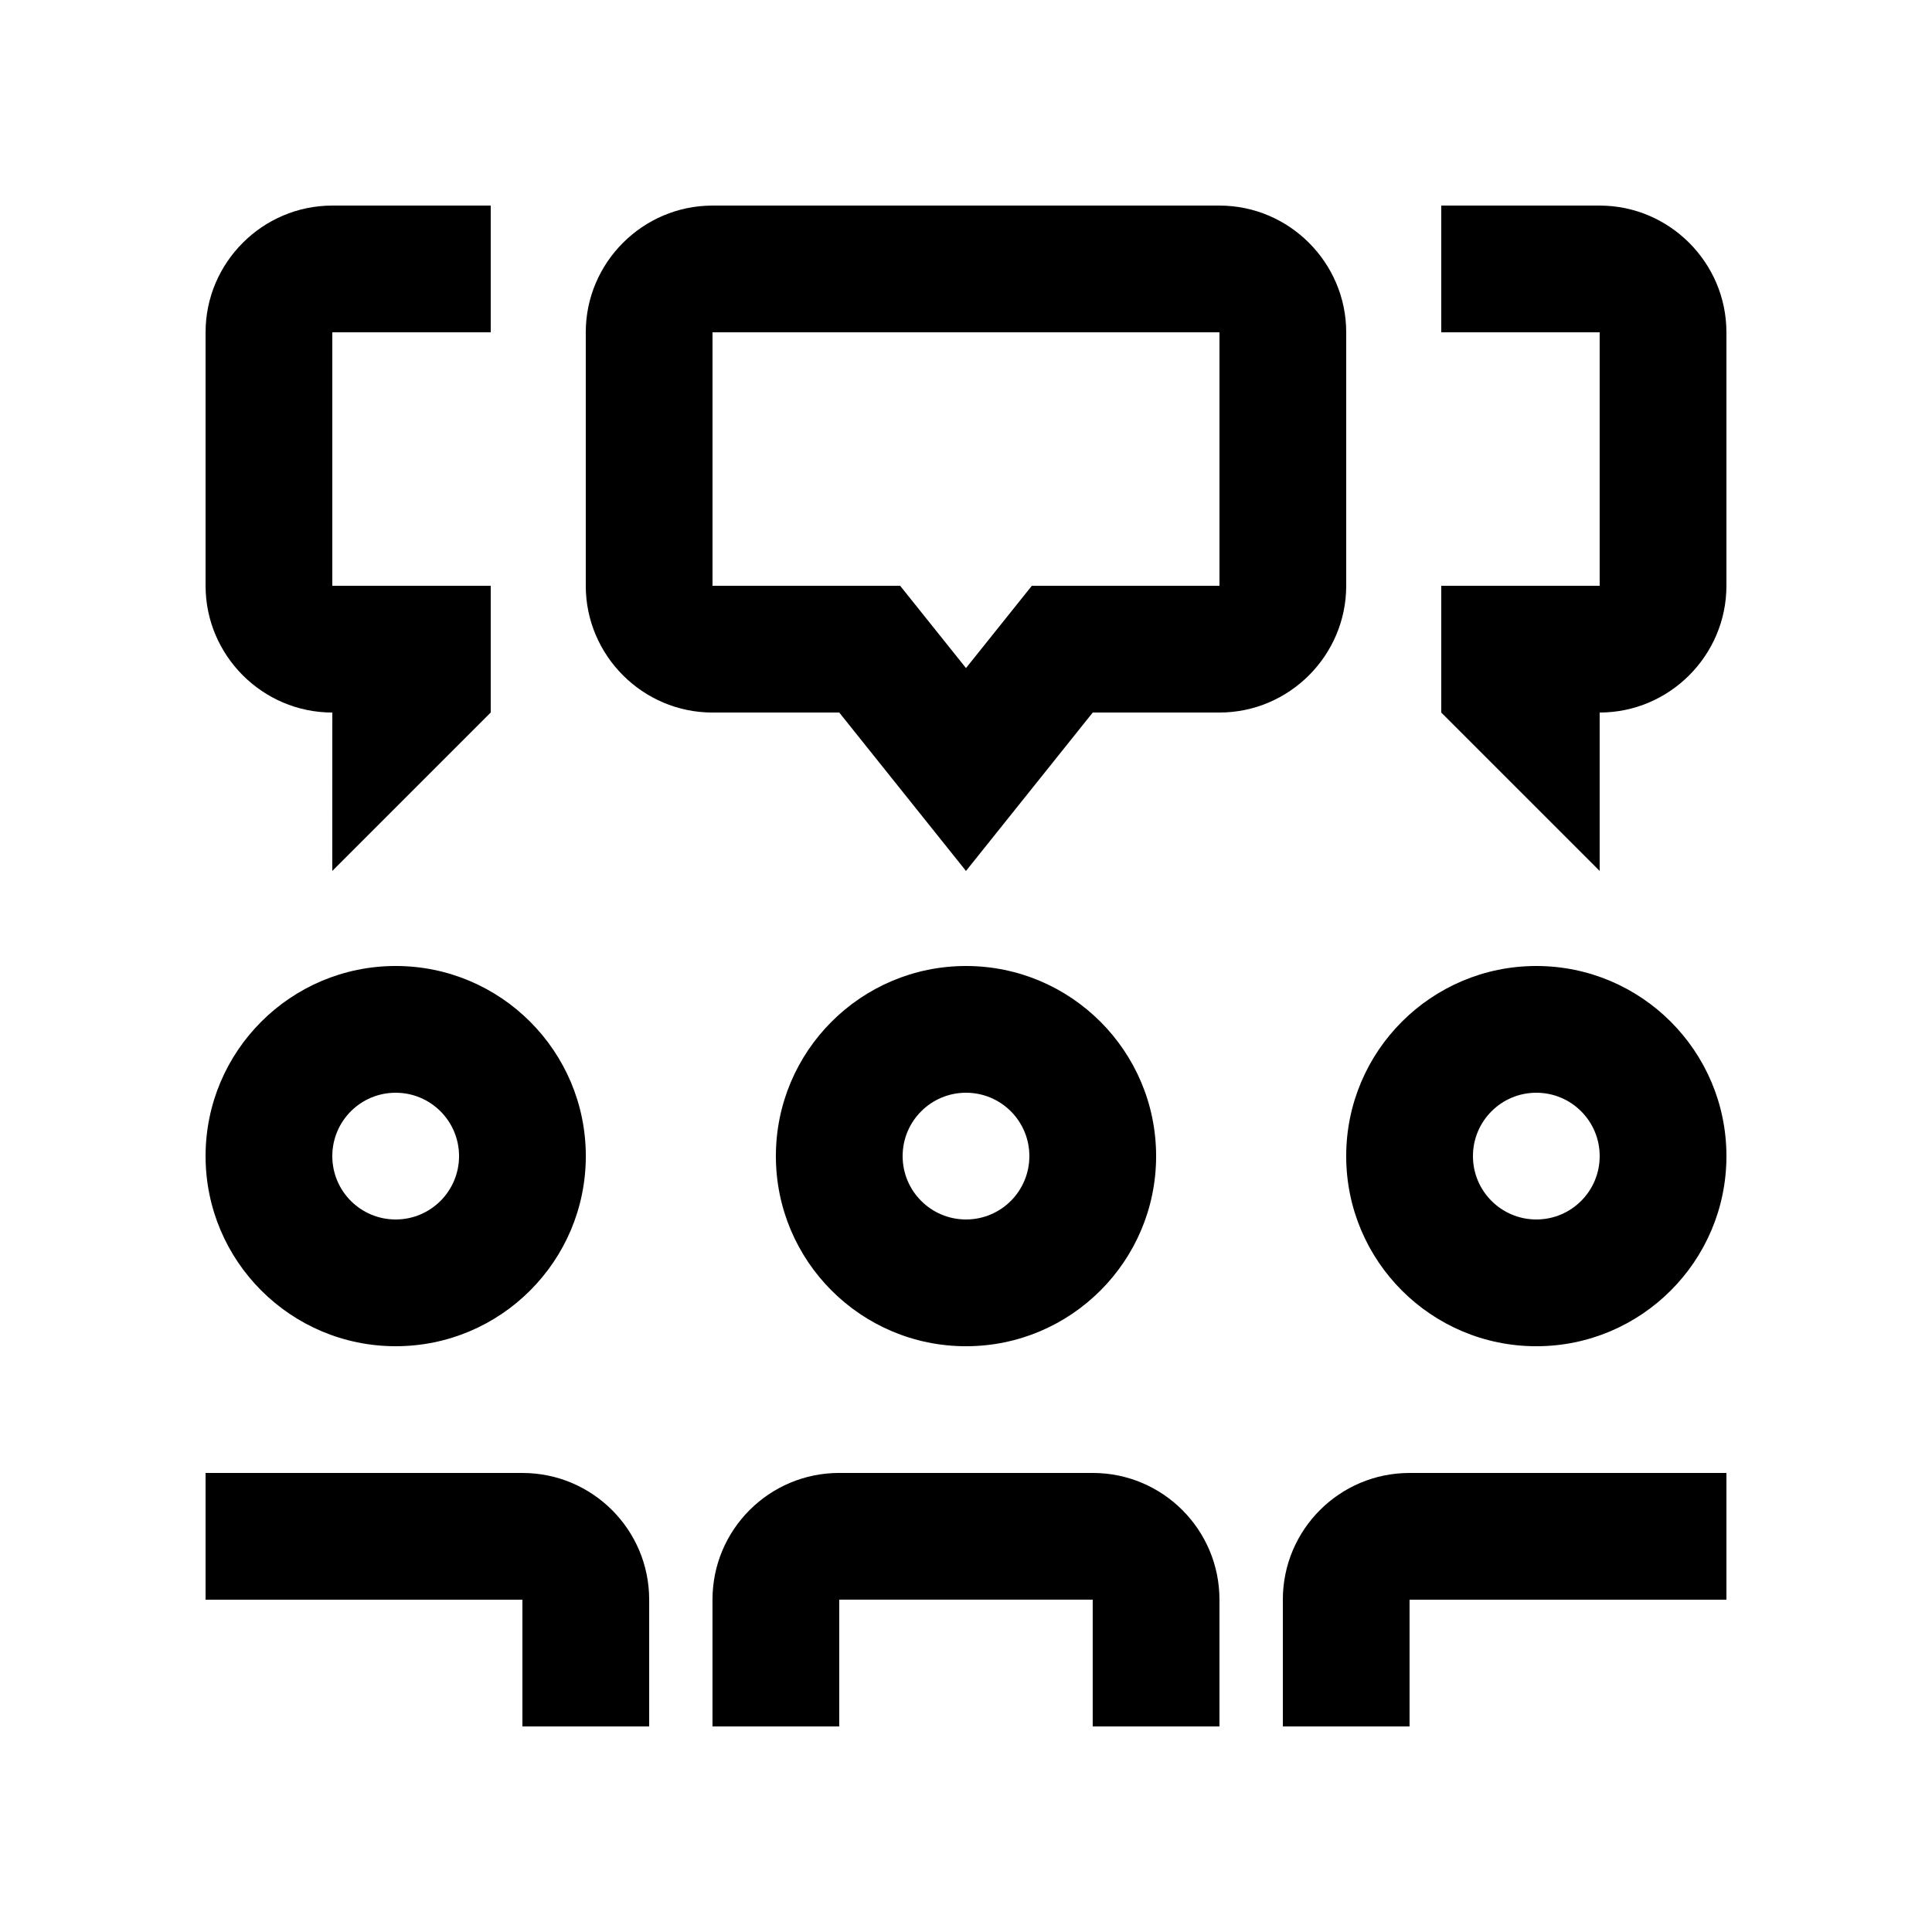
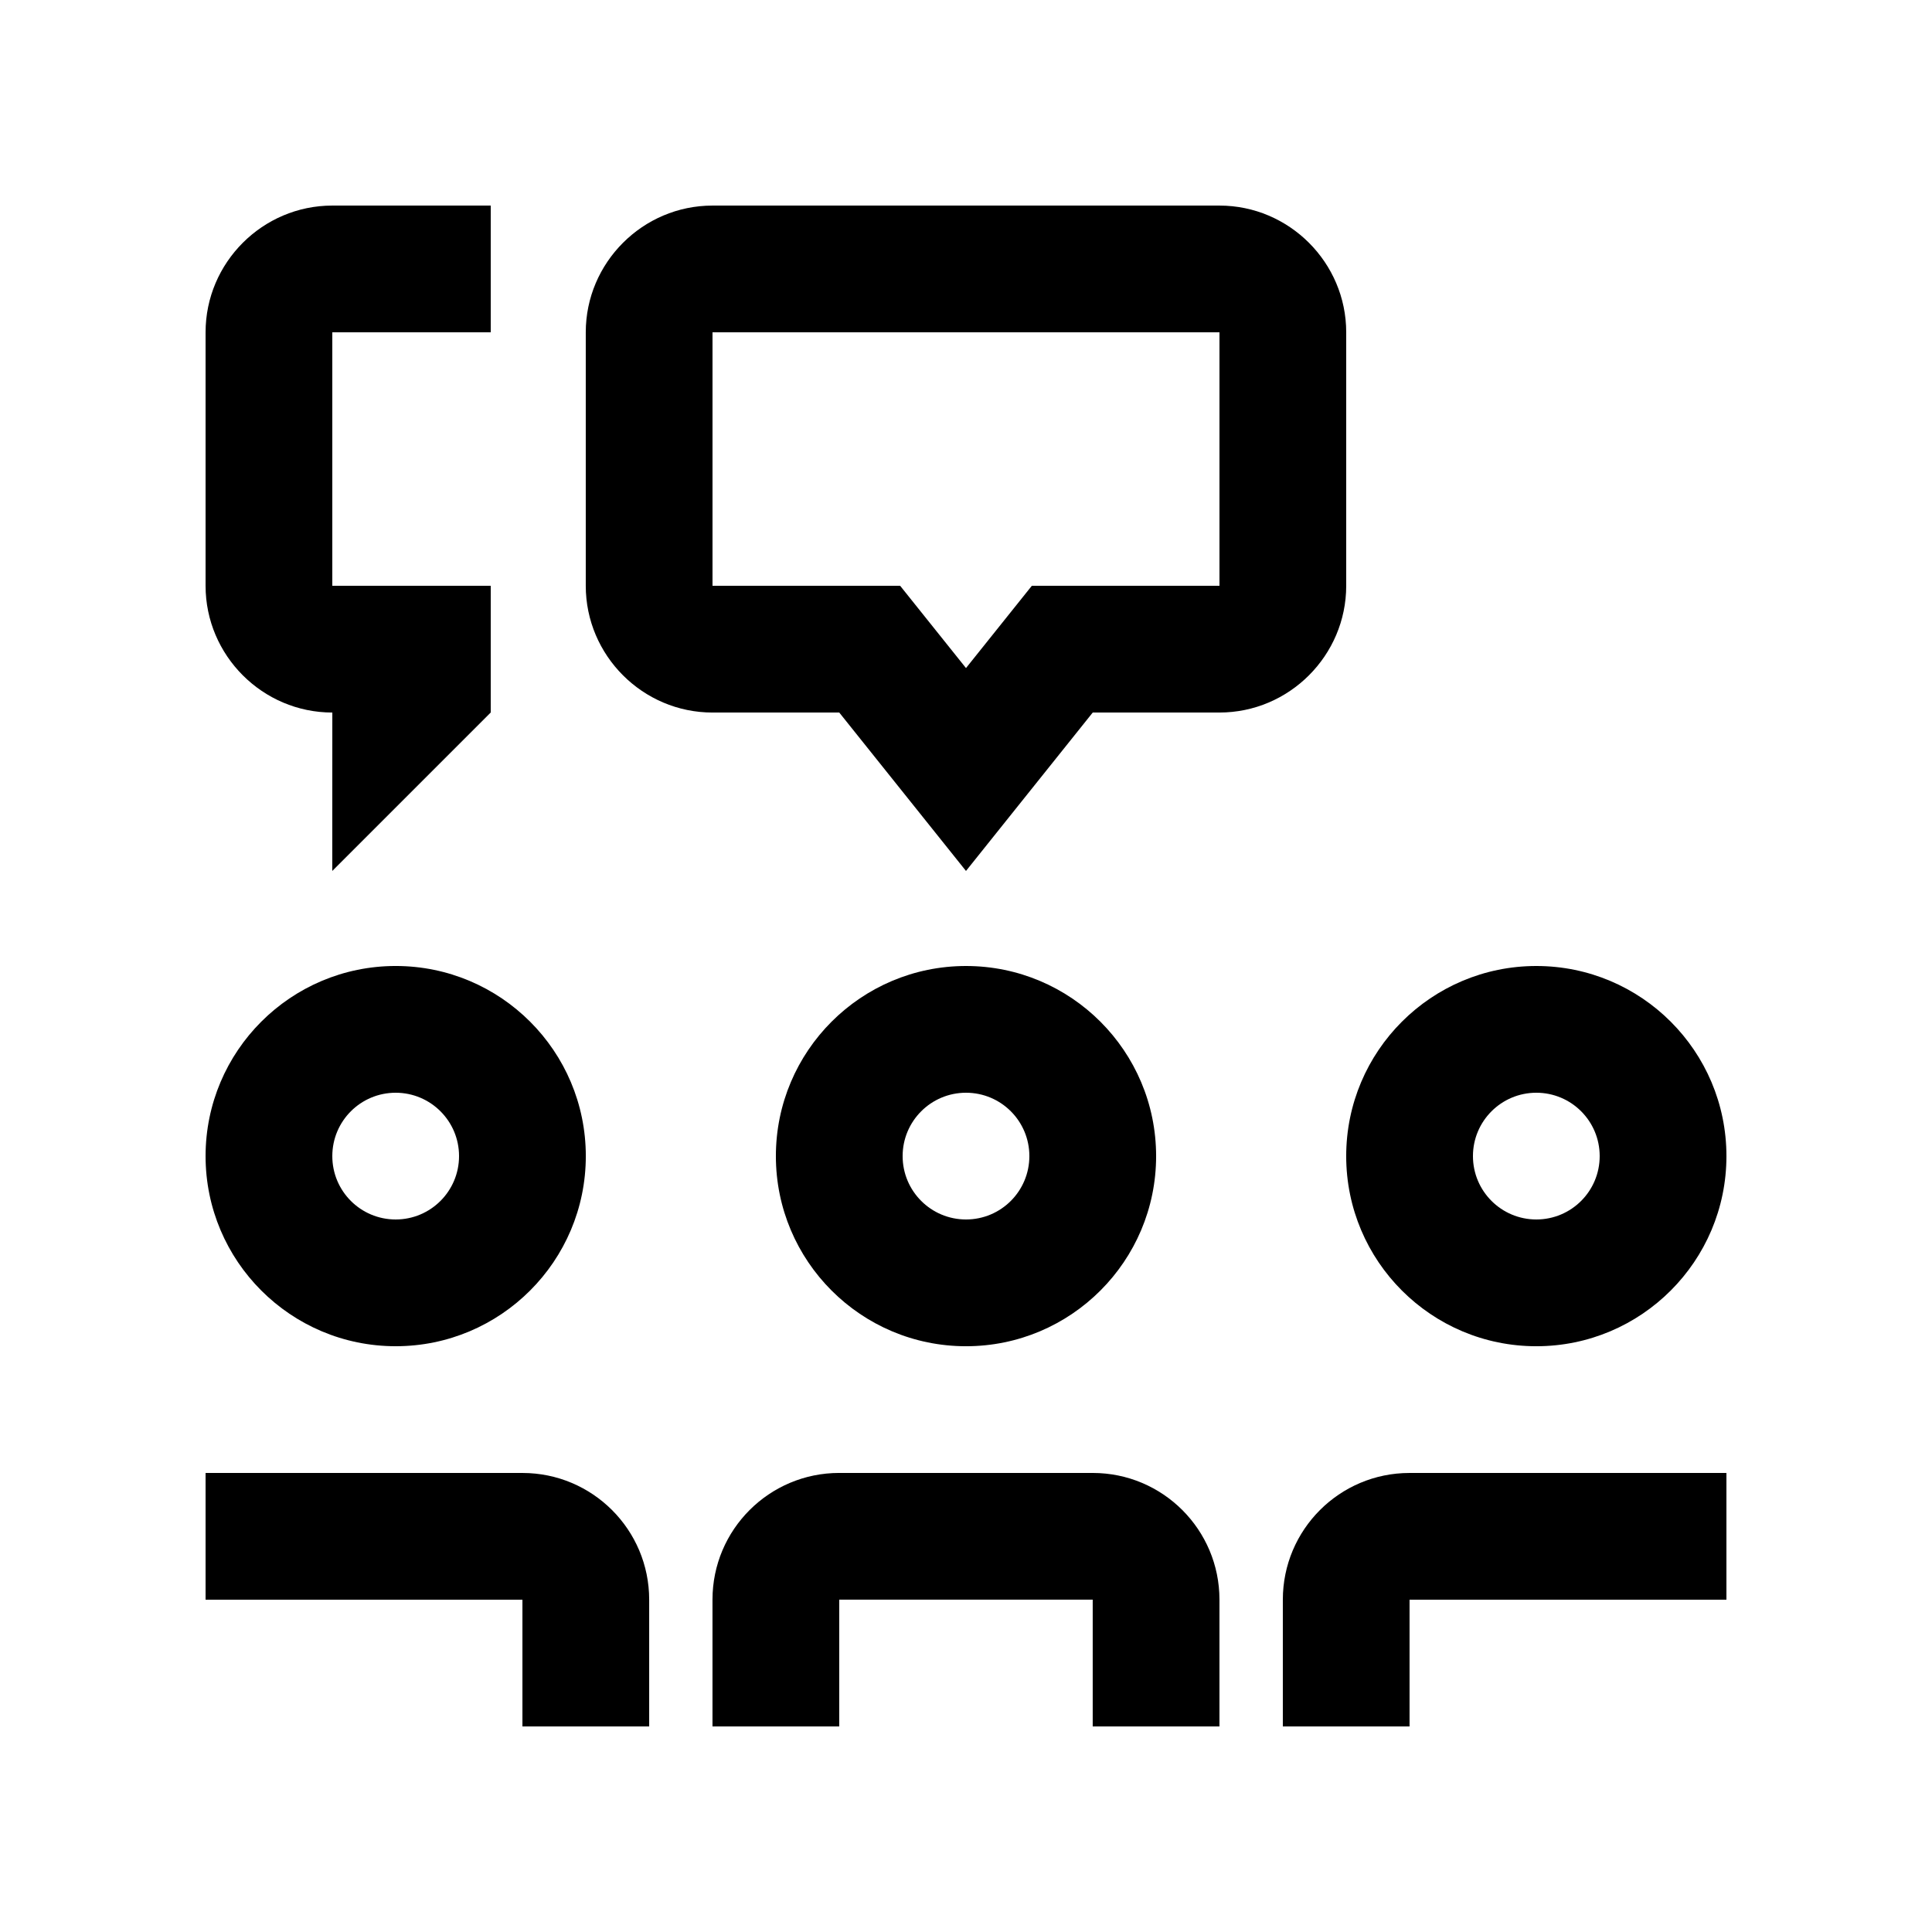
<svg xmlns="http://www.w3.org/2000/svg" fill="#000000" width="800px" height="800px" version="1.1" viewBox="144 144 512 512">
  <g>
    <path d="m467.17 198.48h-134.35c-18.473 0-33.586 15.113-33.586 33.586v67.176c0 18.477 15.113 33.59 33.59 33.59h33.59l33.582 41.98 33.59-41.984h33.582c18.469 0 33.59-15.113 33.59-33.59v-67.172c0-18.473-15.121-33.586-33.59-33.586zm0 100.76h-49.723l-17.449 21.805-17.449-21.805h-49.727v-67.176h134.35v67.176z" />
-     <path d="m567.93 198.48h-41.984v33.59h41.984v67.172h-41.984v33.59l41.984 41.98v-41.984c18.469 0 33.59-15.113 33.59-33.59v-67.172c0-18.473-15.121-33.586-33.59-33.586z" />
    <path d="m274.05 299.24h-41.984v-67.176h41.984v-33.586h-41.984c-18.473 0-33.586 15.113-33.586 33.586v67.176c0 18.477 15.113 33.59 33.59 33.59l-0.012 41.98 41.984-41.984h0.008z" />
    <path d="m400 400c-27.816 0-50.383 22.566-50.383 50.383 0 27.816 22.566 50.383 50.383 50.383s50.383-22.566 50.383-50.383c-0.004-27.82-22.57-50.383-50.383-50.383zm0 67.172c-9.266 0-16.793-7.508-16.793-16.793s7.527-16.793 16.793-16.793c9.285 0 16.793 7.508 16.793 16.793-0.004 9.285-7.508 16.793-16.793 16.793z" />
    <path d="m467.17 601.52v-33.59c0-18.551-15.035-33.582-33.582-33.582l-67.18-0.004c-18.551 0-33.59 15.035-33.59 33.582v33.594h33.59v-33.59h67.172v33.59z" />
    <path d="m551.14 400c-27.816 0-50.383 22.566-50.383 50.383 0 27.816 22.566 50.383 50.383 50.383s50.383-22.566 50.383-50.383c0-27.82-22.566-50.383-50.383-50.383zm0 67.172c-9.266 0-16.793-7.508-16.793-16.793s7.527-16.793 16.793-16.793c9.285 0 16.793 7.508 16.793 16.793s-7.508 16.793-16.793 16.793z" />
    <path d="m601.52 534.35h-83.973c-18.551 0-33.582 15.035-33.582 33.582v33.594h33.582v-33.59h83.973z" />
    <path d="m198.48 450.38c0 27.816 22.566 50.383 50.383 50.383s50.383-22.566 50.383-50.383-22.566-50.383-50.383-50.383c-27.82 0.004-50.383 22.566-50.383 50.383zm33.586 0c0-9.285 7.512-16.793 16.793-16.793 9.266 0 16.793 7.508 16.793 16.793s-7.527 16.793-16.793 16.793c-9.281 0-16.793-7.508-16.793-16.793z" />
    <path d="m198.48 534.35h83.969c18.551 0 33.59 15.035 33.59 33.582v33.594h-33.59v-33.59h-83.969z" />
  </g>
</svg>